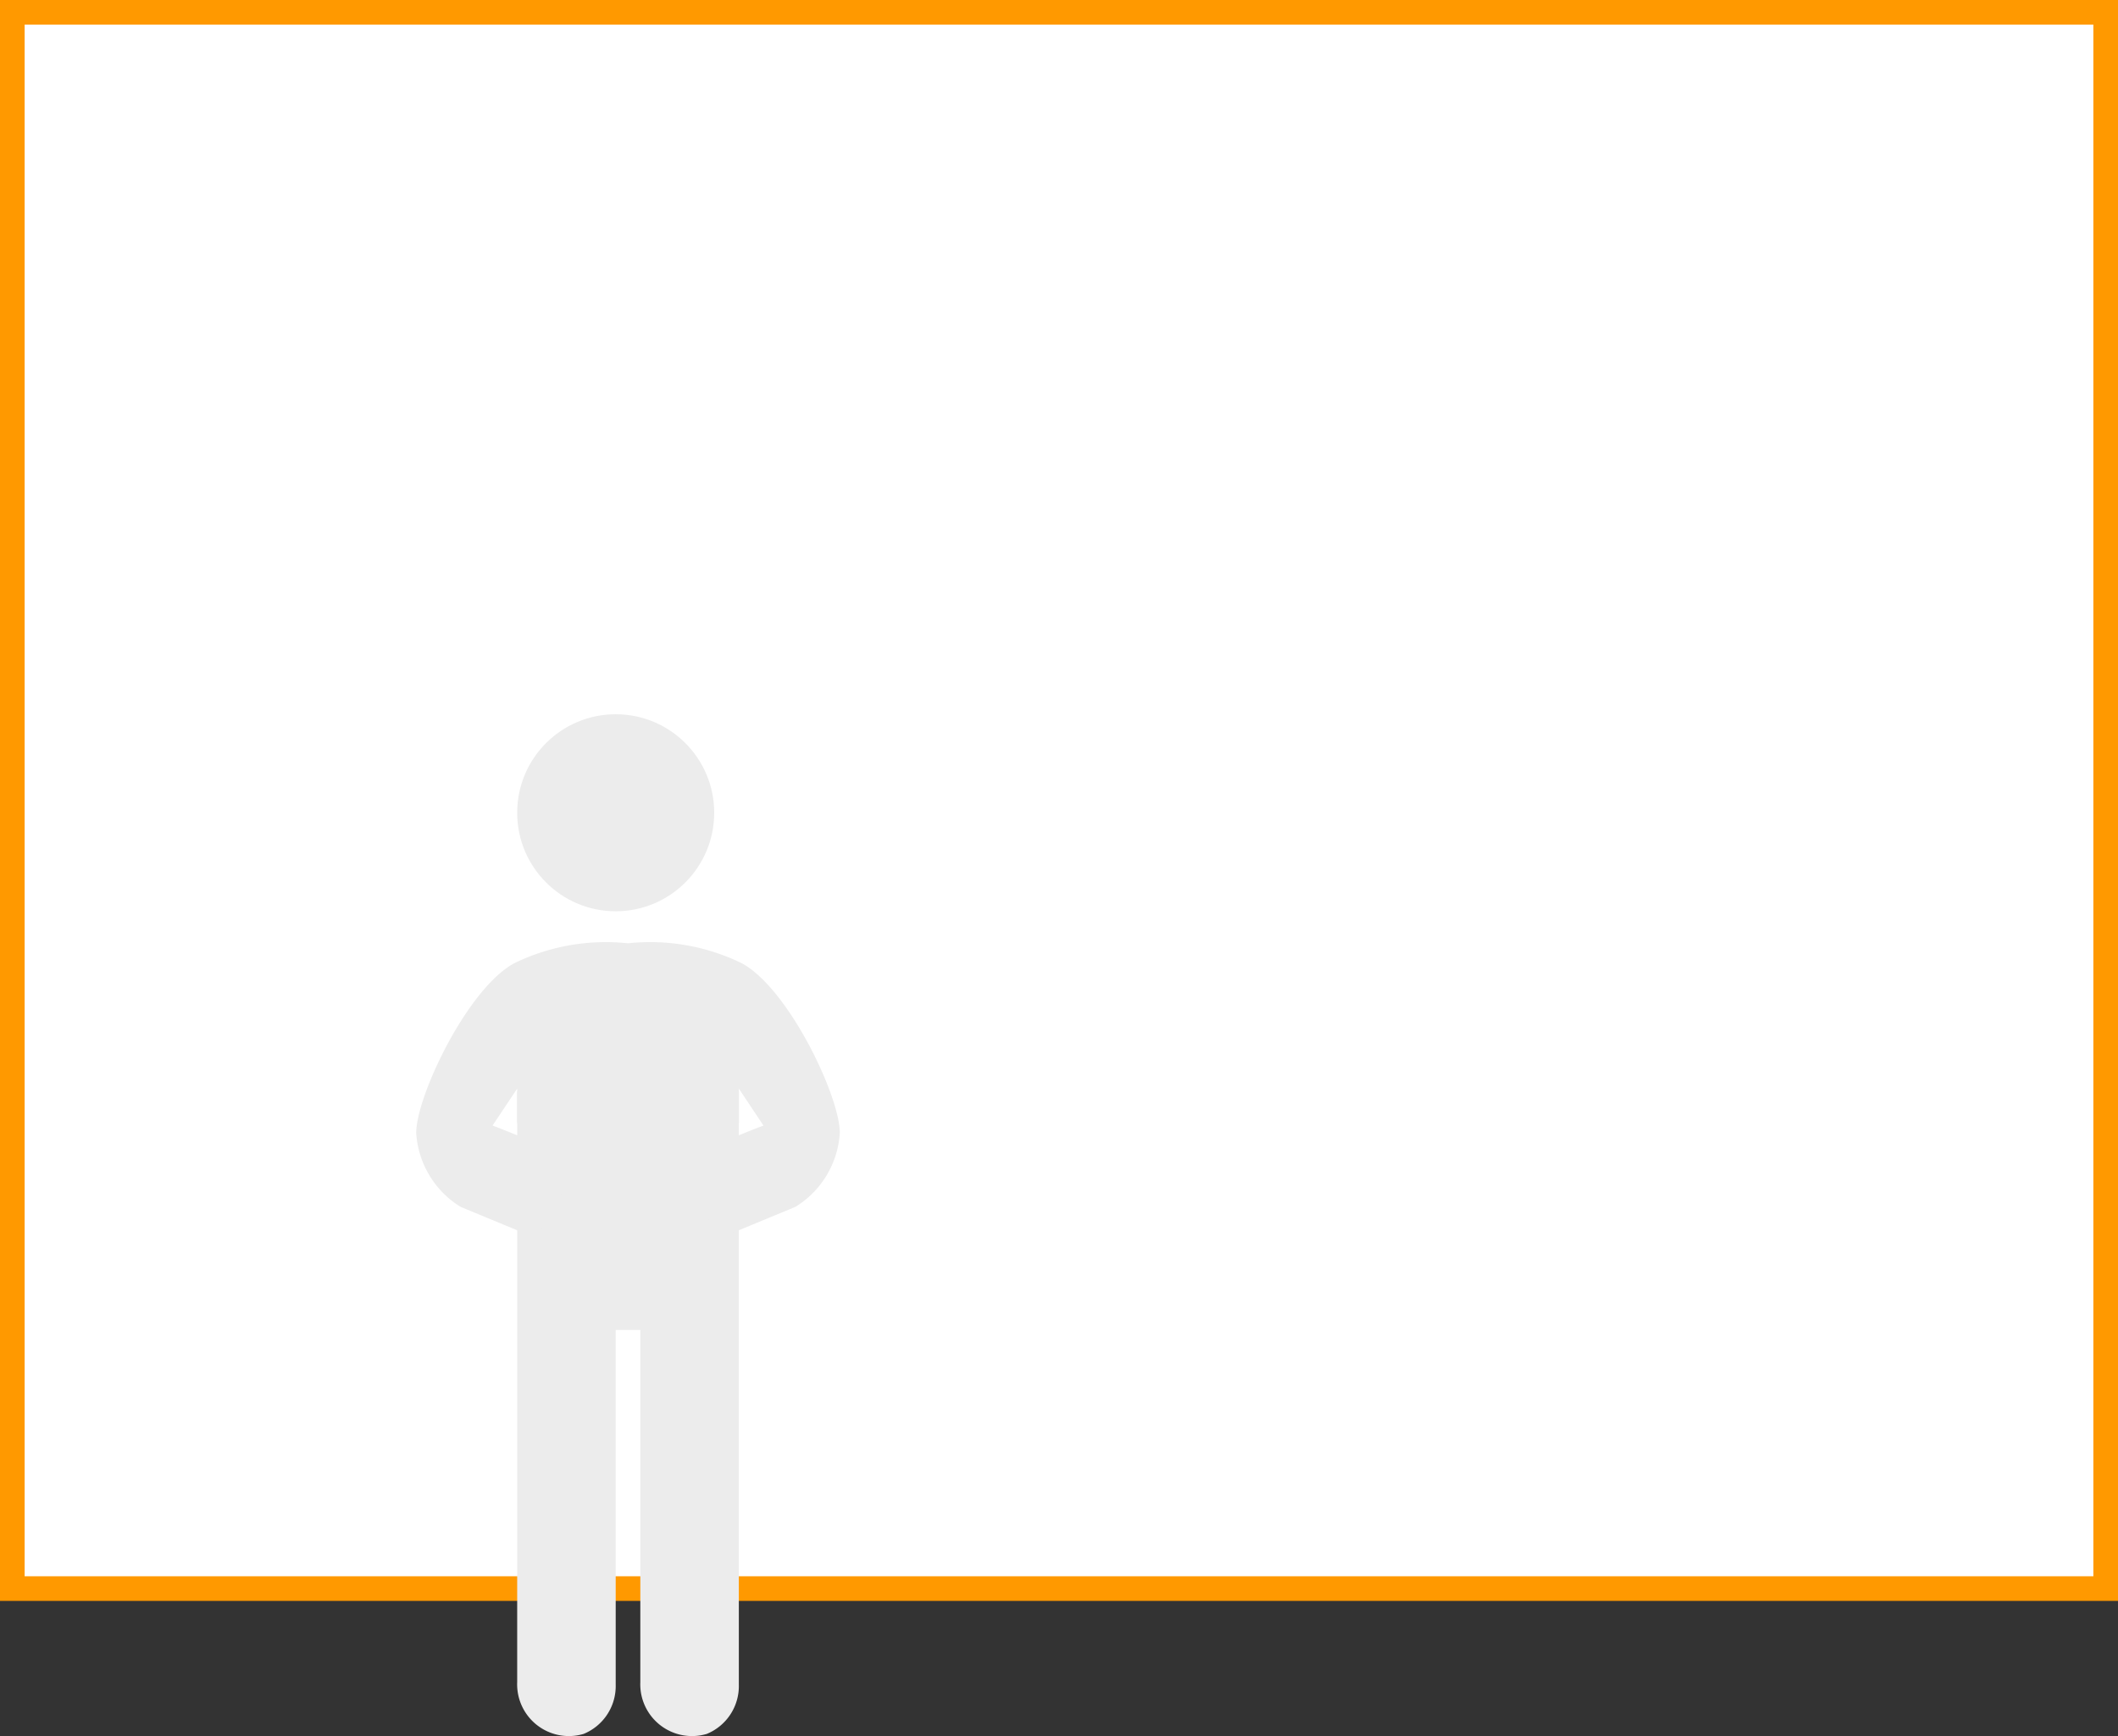
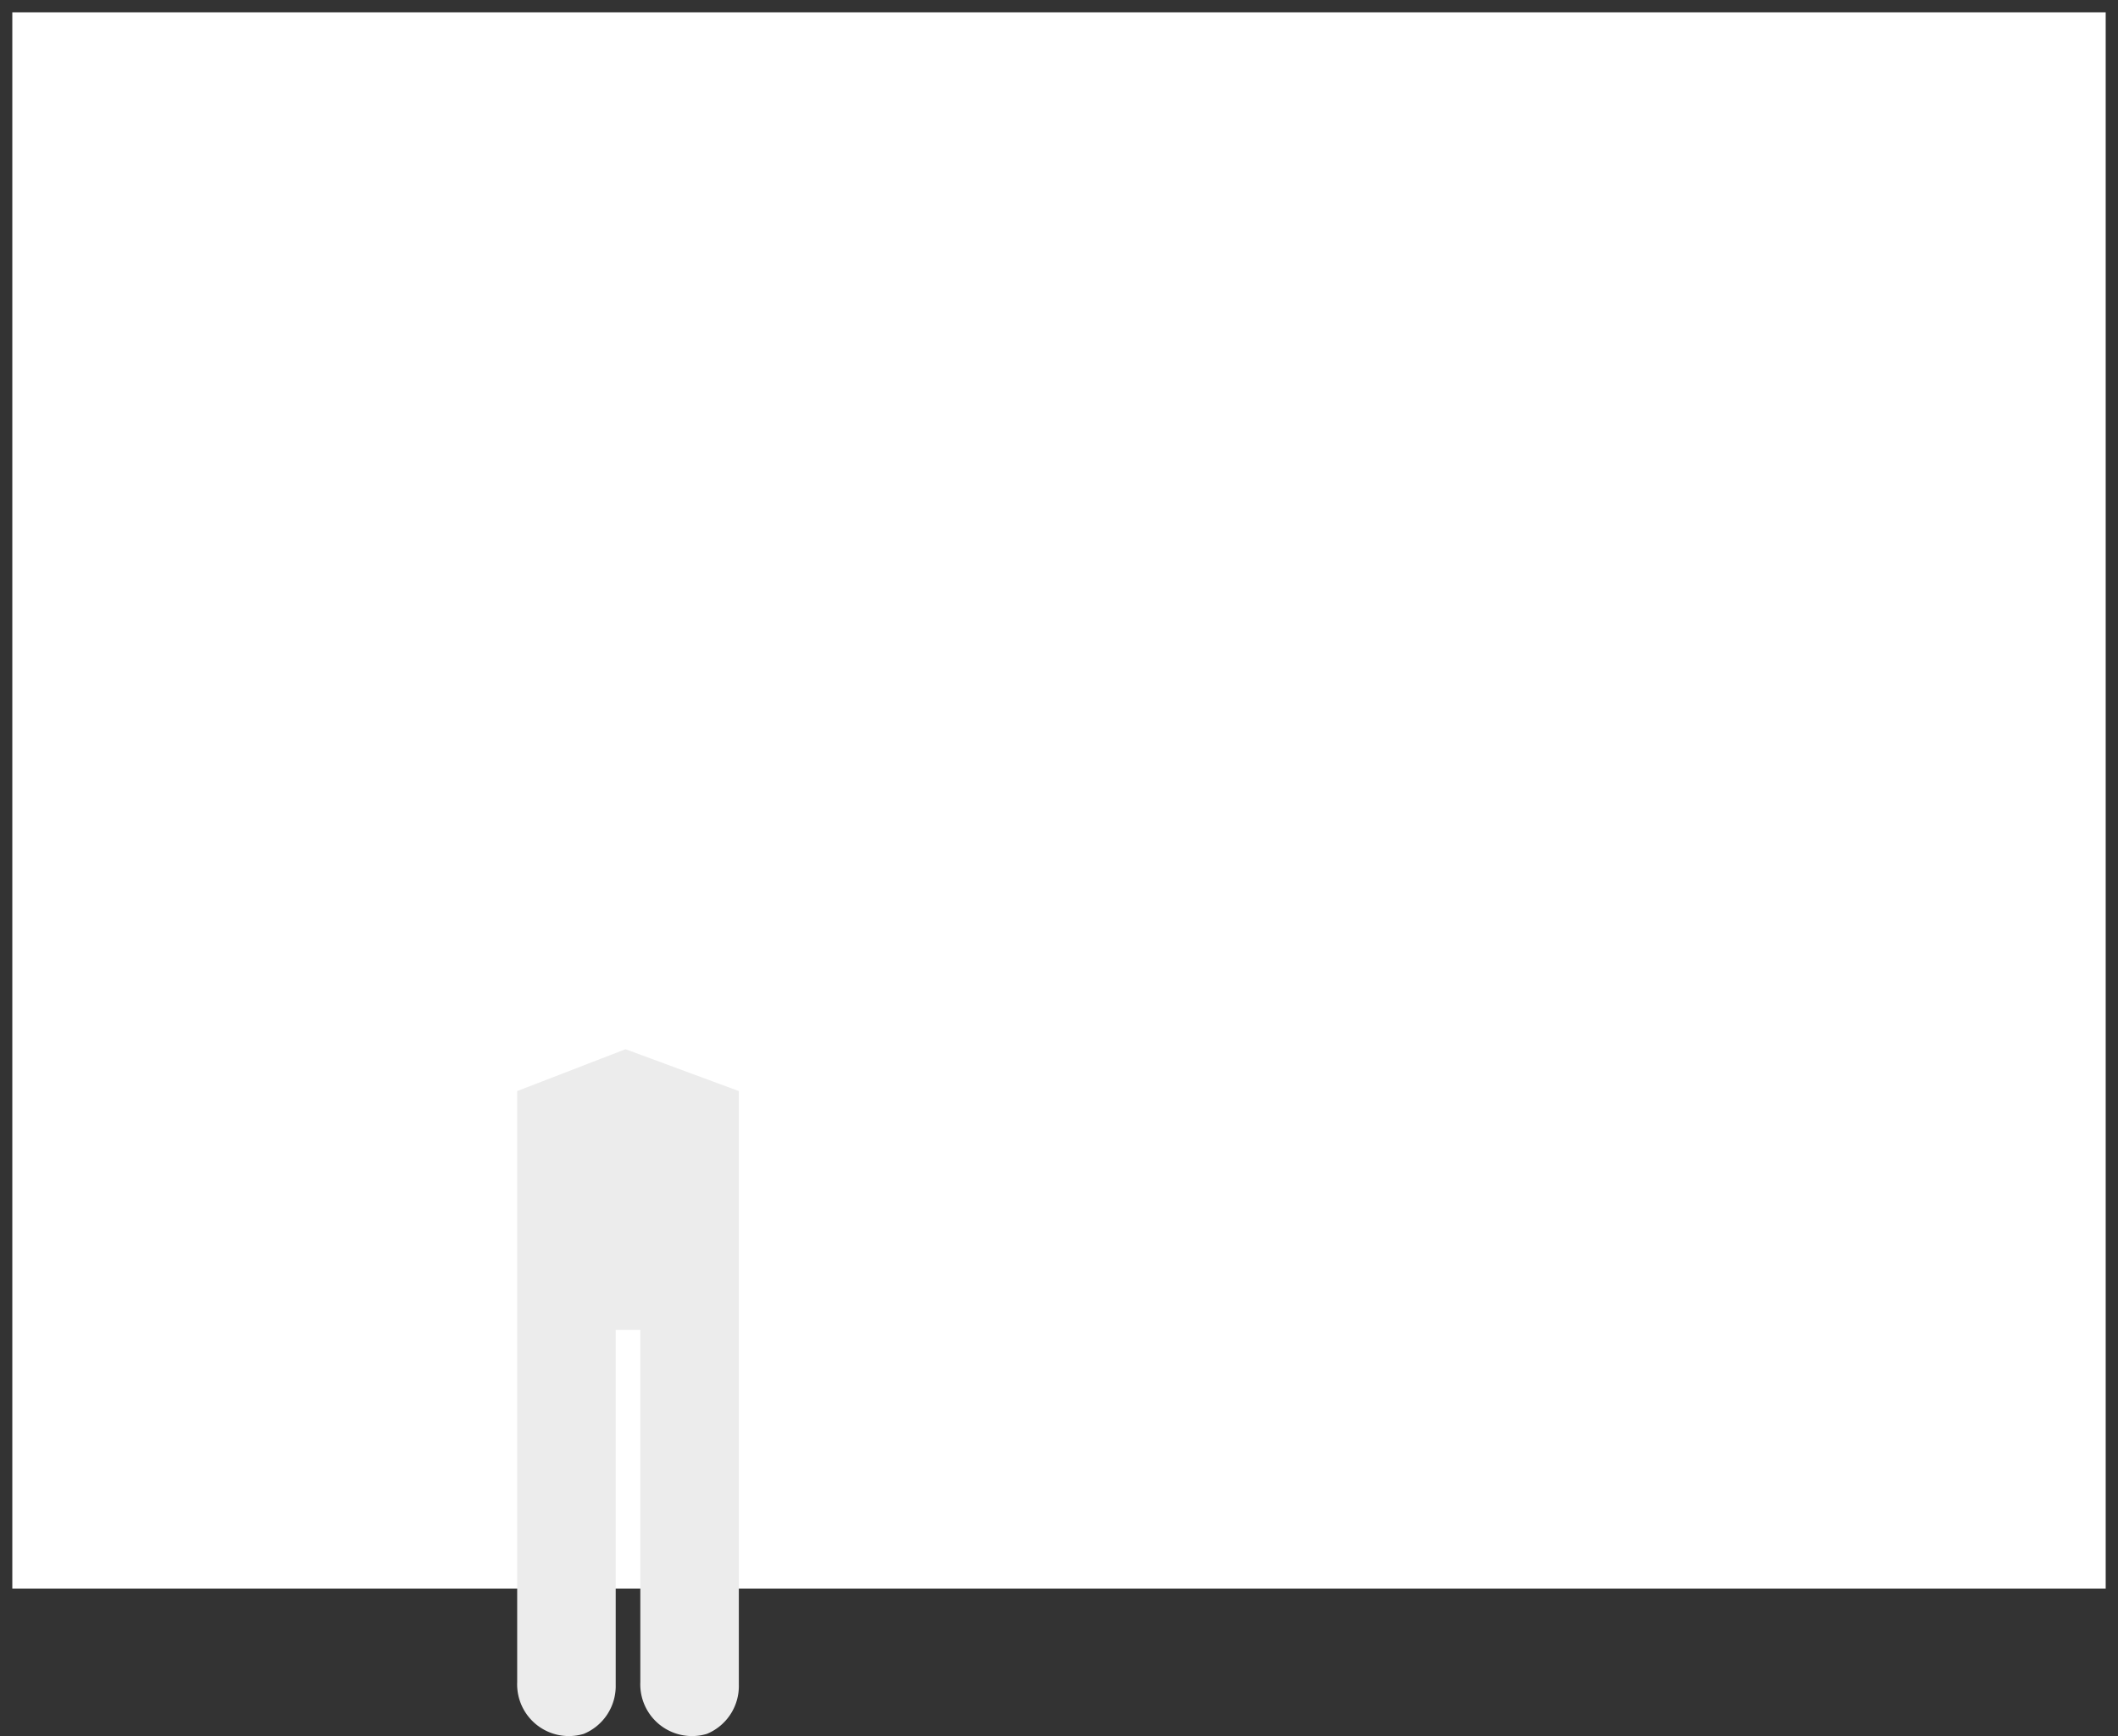
<svg xmlns="http://www.w3.org/2000/svg" width="86" height="70.5" viewBox="0 0 86 70.5">
  <rect x="0" y="0" width="86" height="70.5" fill="#333333" stroke="none" />
  <title>4T</title>
  <g>
    <g>
      <rect x="0.5" y="0.5" width="85" height="64" fill="#fff" />
-       <path d="M85,1V64H1V1H85m1-1H0V32.5H0V65H86V32.5h0V0Z" fill="#f90" />
    </g>
    <g>
      <path d="M25.4,42.6,21,44.3v24a2.1,2.1,0,0,0,2.7,2.1,2.1,2.1,0,0,0,1.3-2V54h1V68.3a2.1,2.1,0,0,0,2.7,2.1,2.1,2.1,0,0,0,1.3-2V44.3Z" fill="#ececec" />
-       <circle cx="25" cy="33" r="4" fill="#ececec" />
-       <path d="M30.1,39.1a8.5,8.5,0,0,0-4.6-.8,8.5,8.5,0,0,0-4.6.8c-1.9,1-4,5.4-4,6.9a3.8,3.8,0,0,0,1.8,3l2.9,1.2c.4.1,1.8-3,1.8-3A34.9,34.9,0,0,0,20,45.7l1-1.5v1.4L24,47h3l3-1.4V44.2l1,1.5a34.9,34.9,0,0,0-3.4,1.5s1.4,3.1,1.8,3L32.3,49a3.8,3.8,0,0,0,1.8-3C34.1,44.5,32,40.1,30.1,39.1Z" fill="#ececec" />
    </g>
  </g>
</svg>